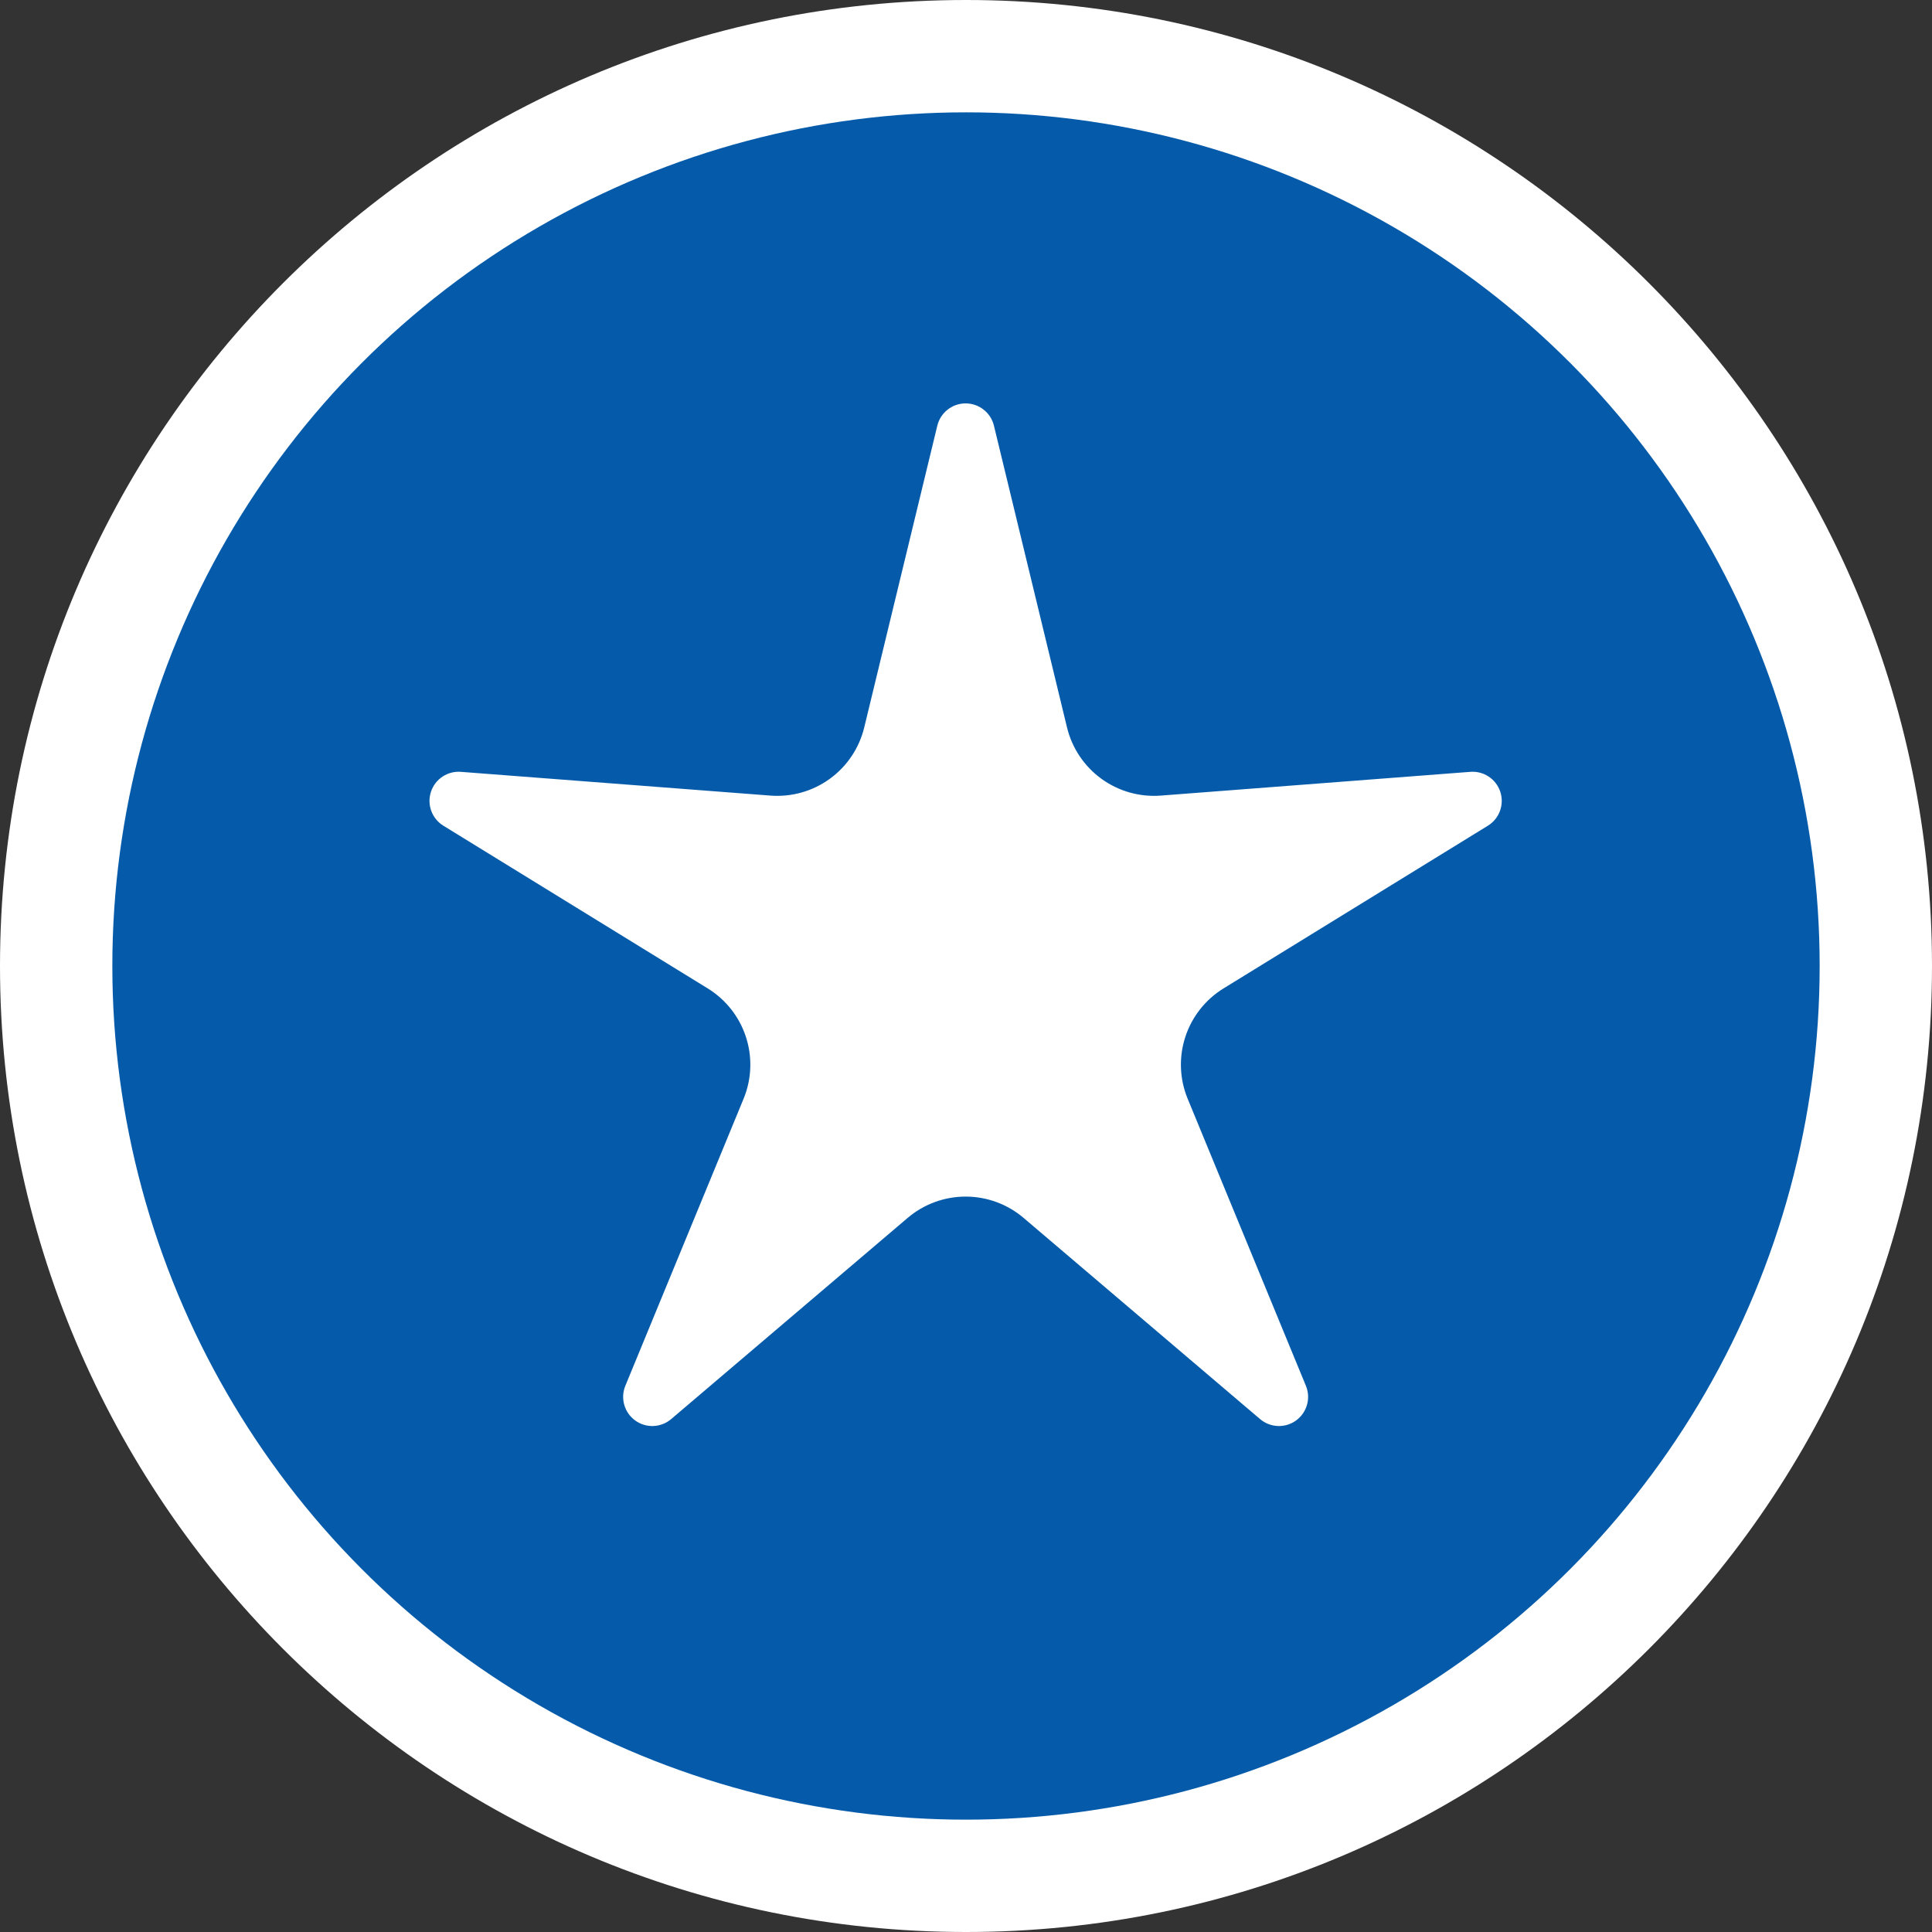
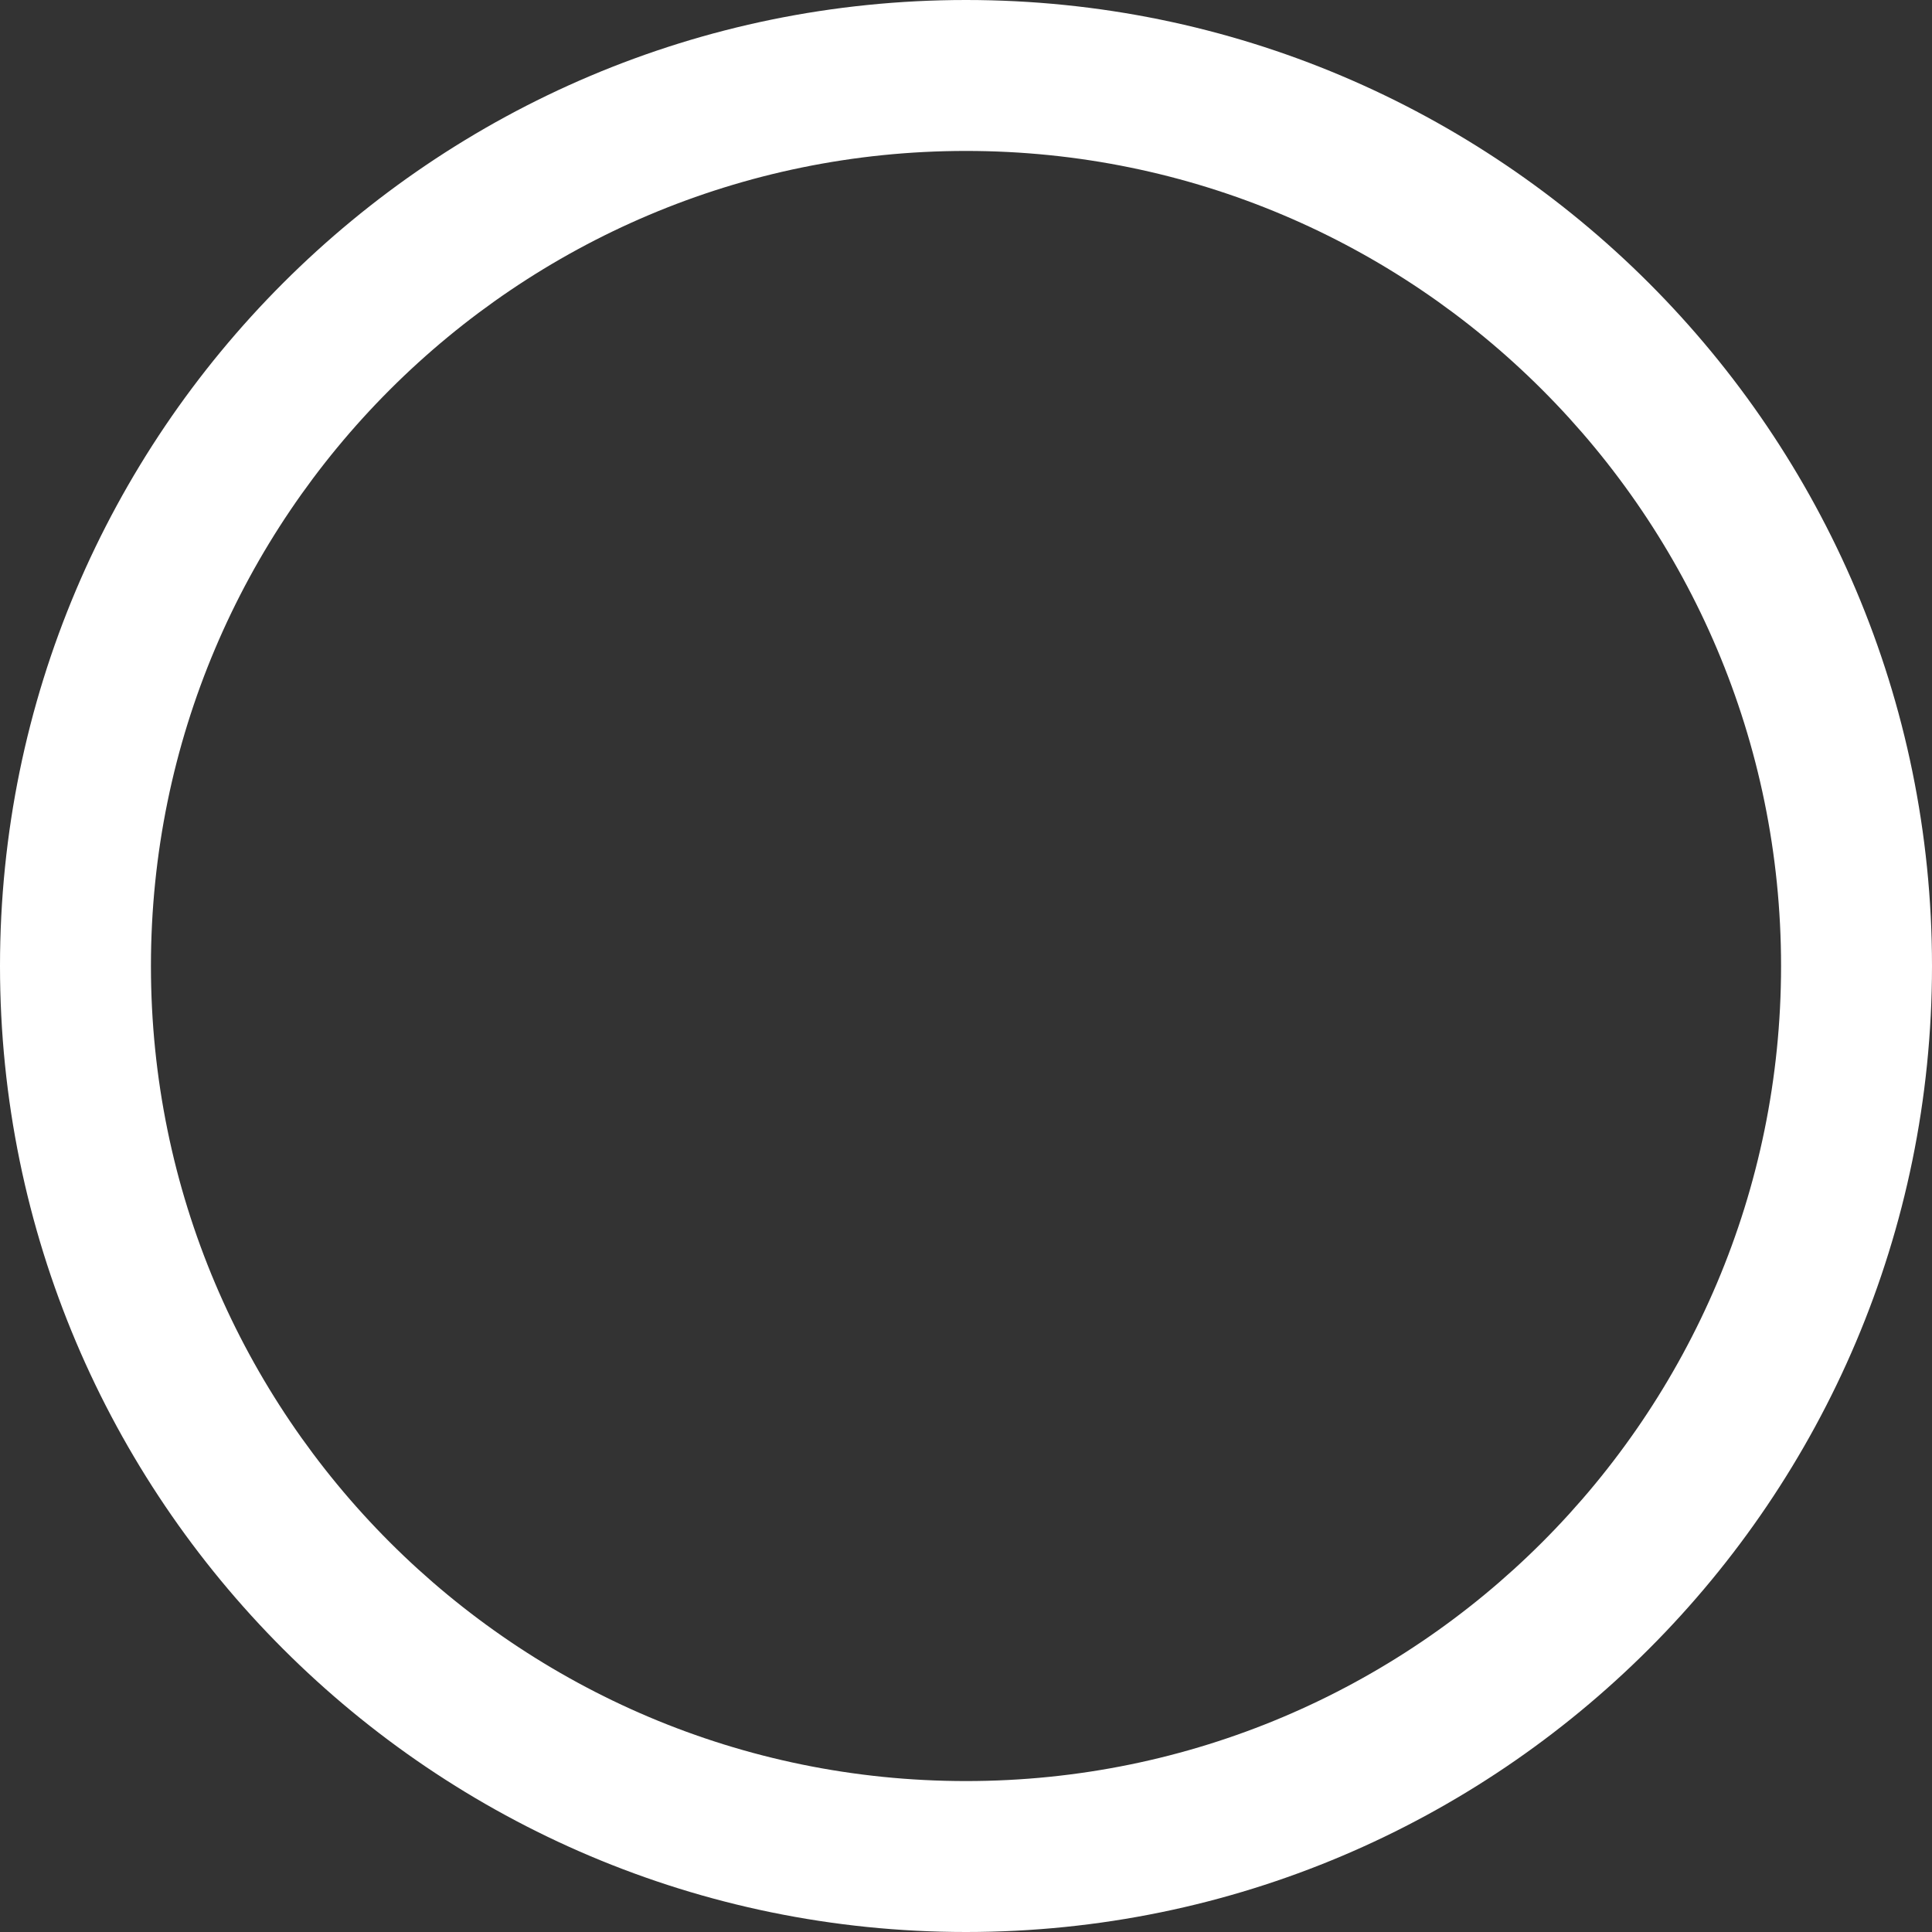
<svg xmlns="http://www.w3.org/2000/svg" width="100%" height="100%" viewBox="0 0 512 512" version="1.1" xml:space="preserve" style="fill-rule:evenodd;clip-rule:evenodd;stroke-linejoin:round;stroke-miterlimit:2;">
  <rect x="0" y="0" width="512" height="512" fill="#333333" stroke="none" />
  <path d="M256,0C397.29,0 512,114.71 512,256C512,397.29 397.29,512 256,512C114.71,512 0,397.29 0,256C0,114.71 114.71,0 256,0ZM256,40C375.214,40 472,136.786 472,256C472,375.214 375.214,472 256,472C136.786,472 40,375.214 40,256C40,136.786 136.786,40 256,40Z" style="fill:white;" />
  <g transform="matrix(1,0,0,1,1.01,5.746)">
    <g transform="matrix(1,0,0,1,-1.01,-5.746)">
-       <circle cx="256" cy="256" r="226.23" style="fill:rgb(5,91,170);" />
-     </g>
+       </g>
    <g transform="matrix(0.871,0,0,0.871,31.914,27.178)">
-       <path d="M247.384,91.719C248.347,87.742 251.907,84.94 256,84.94C260.093,84.94 263.653,87.742 264.616,91.719L286.847,183.526C288.368,189.809 292.076,195.347 297.306,199.147C302.537,202.947 308.949,204.762 315.395,204.267L409.577,197.04C413.658,196.727 417.423,199.247 418.687,203.14C419.952,207.032 418.388,211.284 414.903,213.429L334.459,262.941C328.953,266.33 324.833,271.567 322.835,277.716C320.837,283.865 321.092,290.524 323.555,296.502L359.533,383.841C361.091,387.625 359.857,391.985 356.546,394.39C353.235,396.796 348.708,396.622 345.591,393.97L273.644,332.764C268.72,328.575 262.465,326.274 256,326.274C249.535,326.274 243.28,328.575 238.356,332.764L166.409,393.97C163.292,396.622 158.765,396.796 155.454,394.39C152.143,391.985 150.909,387.625 152.467,383.841L188.445,296.502C190.908,290.524 191.163,283.865 189.165,277.716C187.167,271.567 183.047,266.33 177.541,262.941L97.097,213.429C93.612,211.284 92.048,207.032 93.313,203.14C94.577,199.247 98.342,196.727 102.423,197.04L196.605,204.267C203.051,204.762 209.463,202.947 214.694,199.147C219.924,195.347 223.632,189.809 225.153,183.526L247.384,91.719Z" style="fill:white;" />
-     </g>
+       </g>
  </g>
</svg>